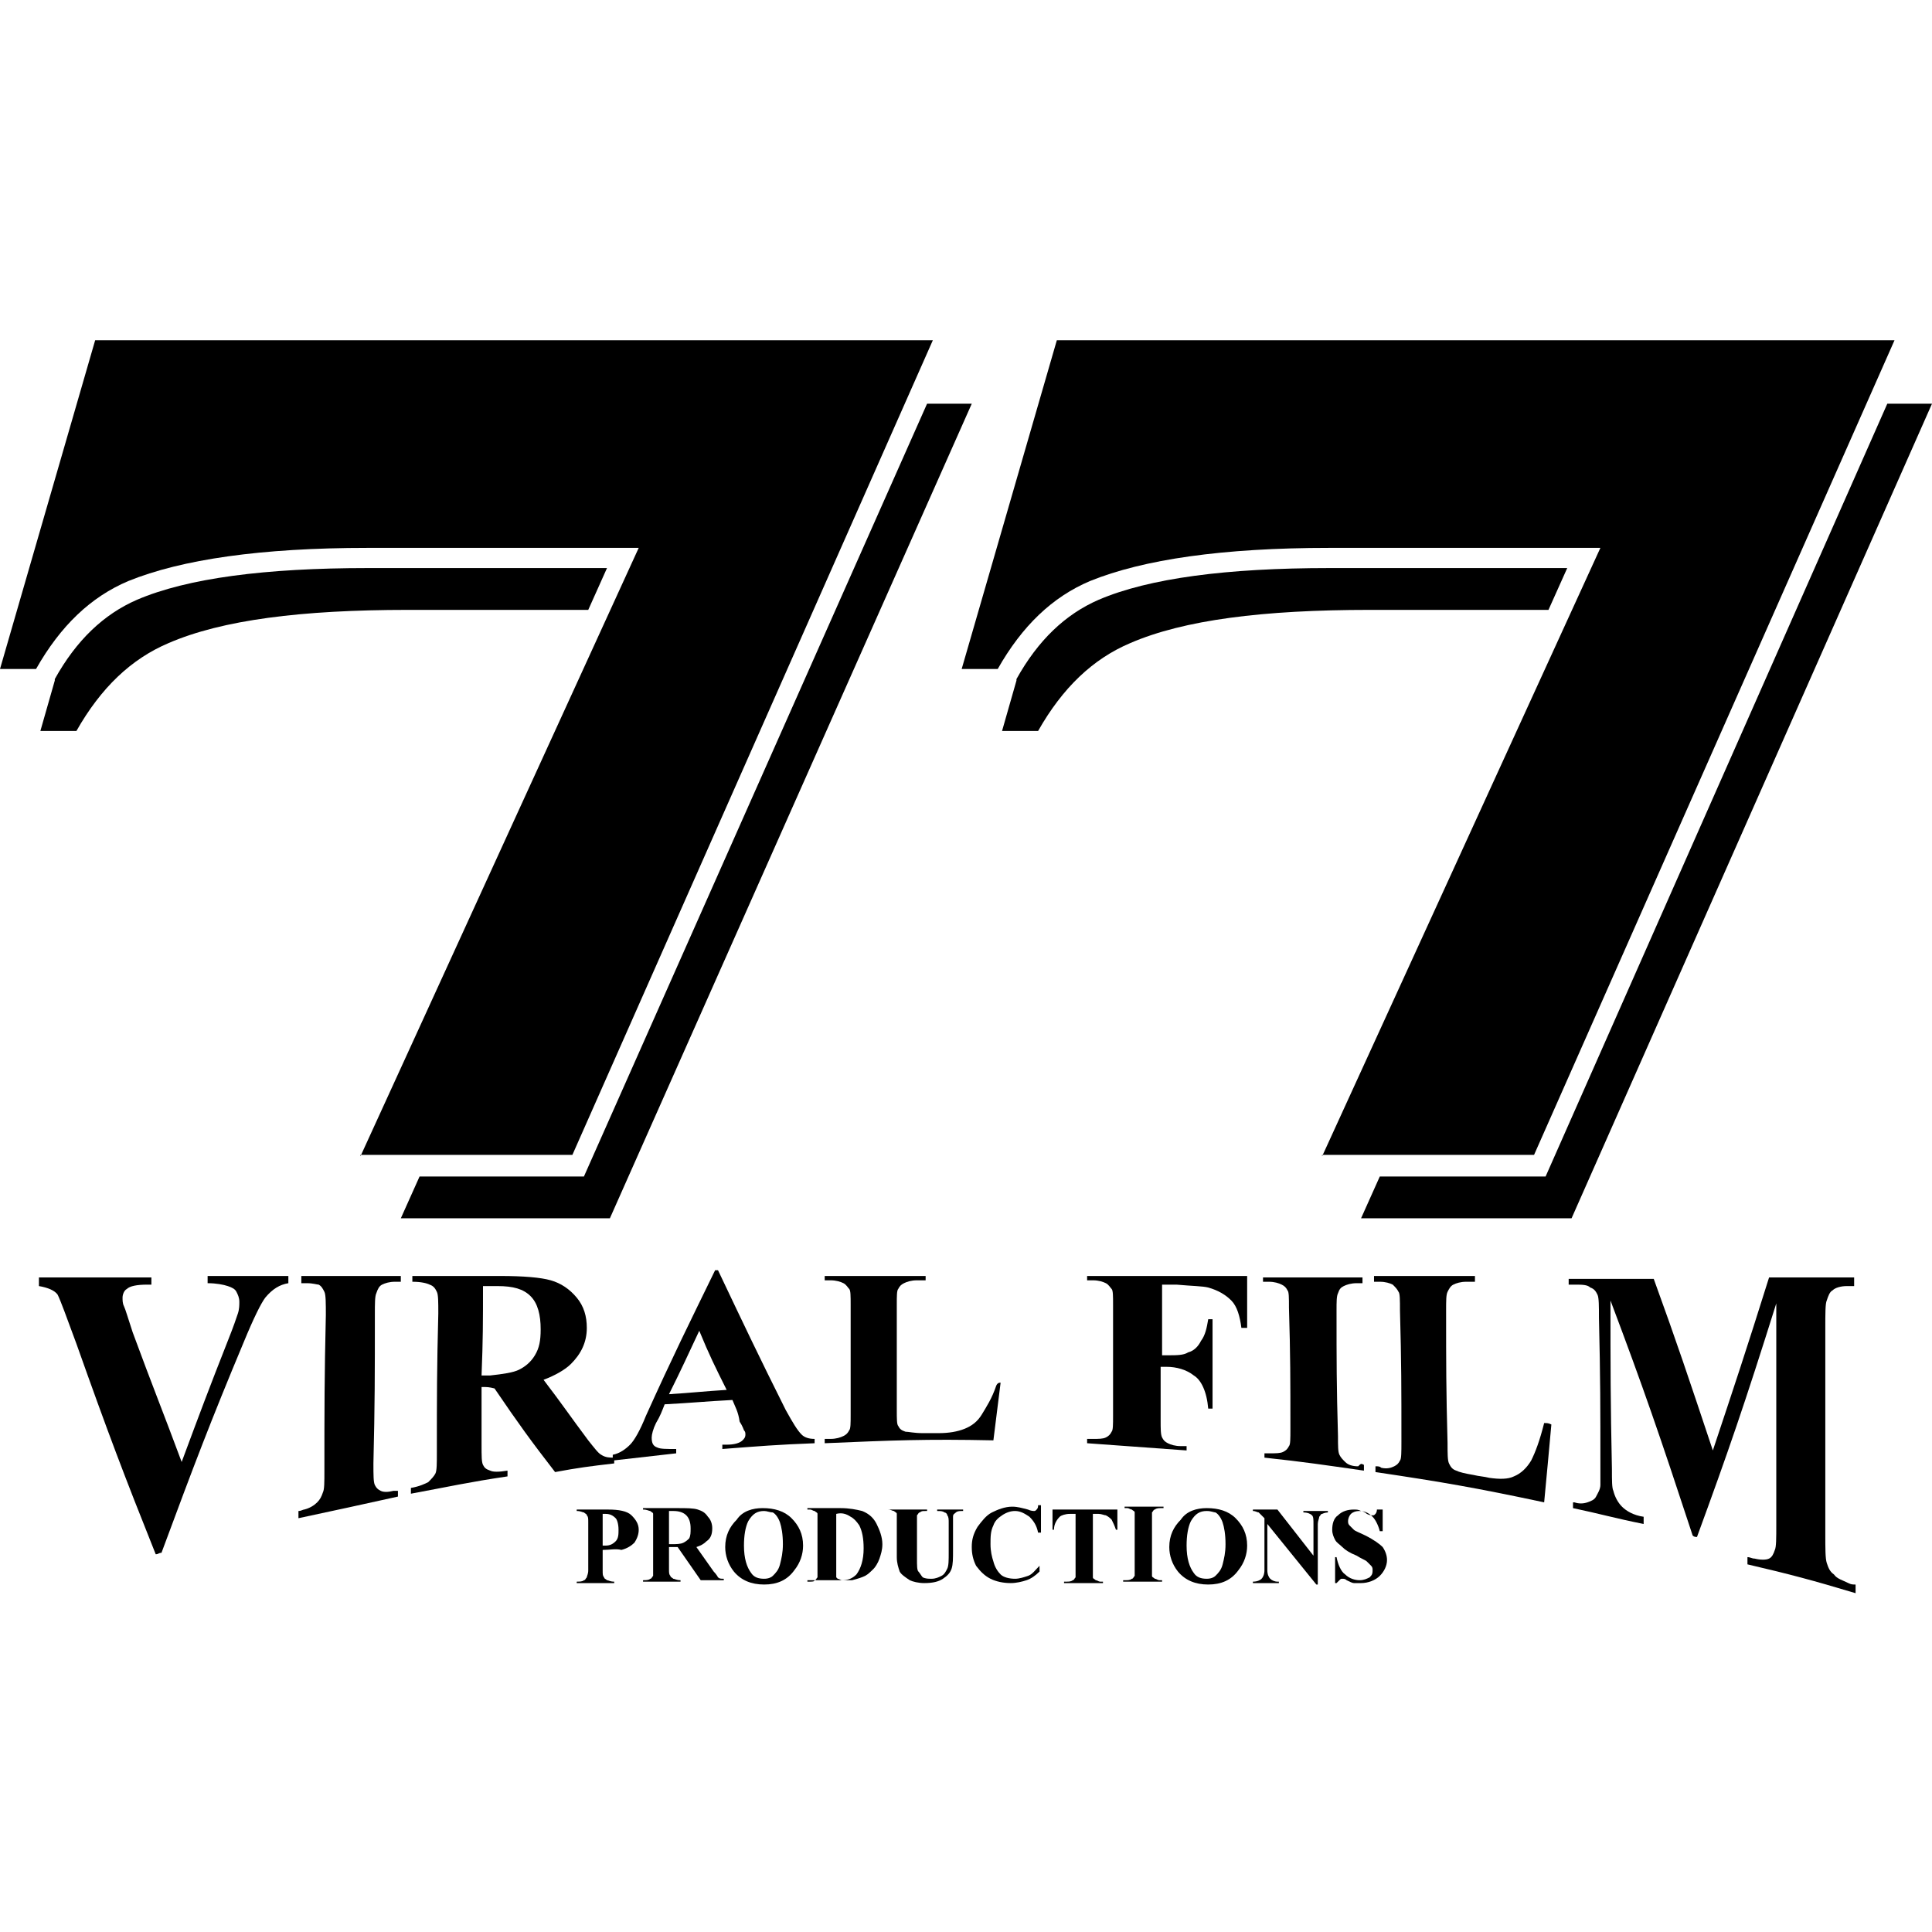
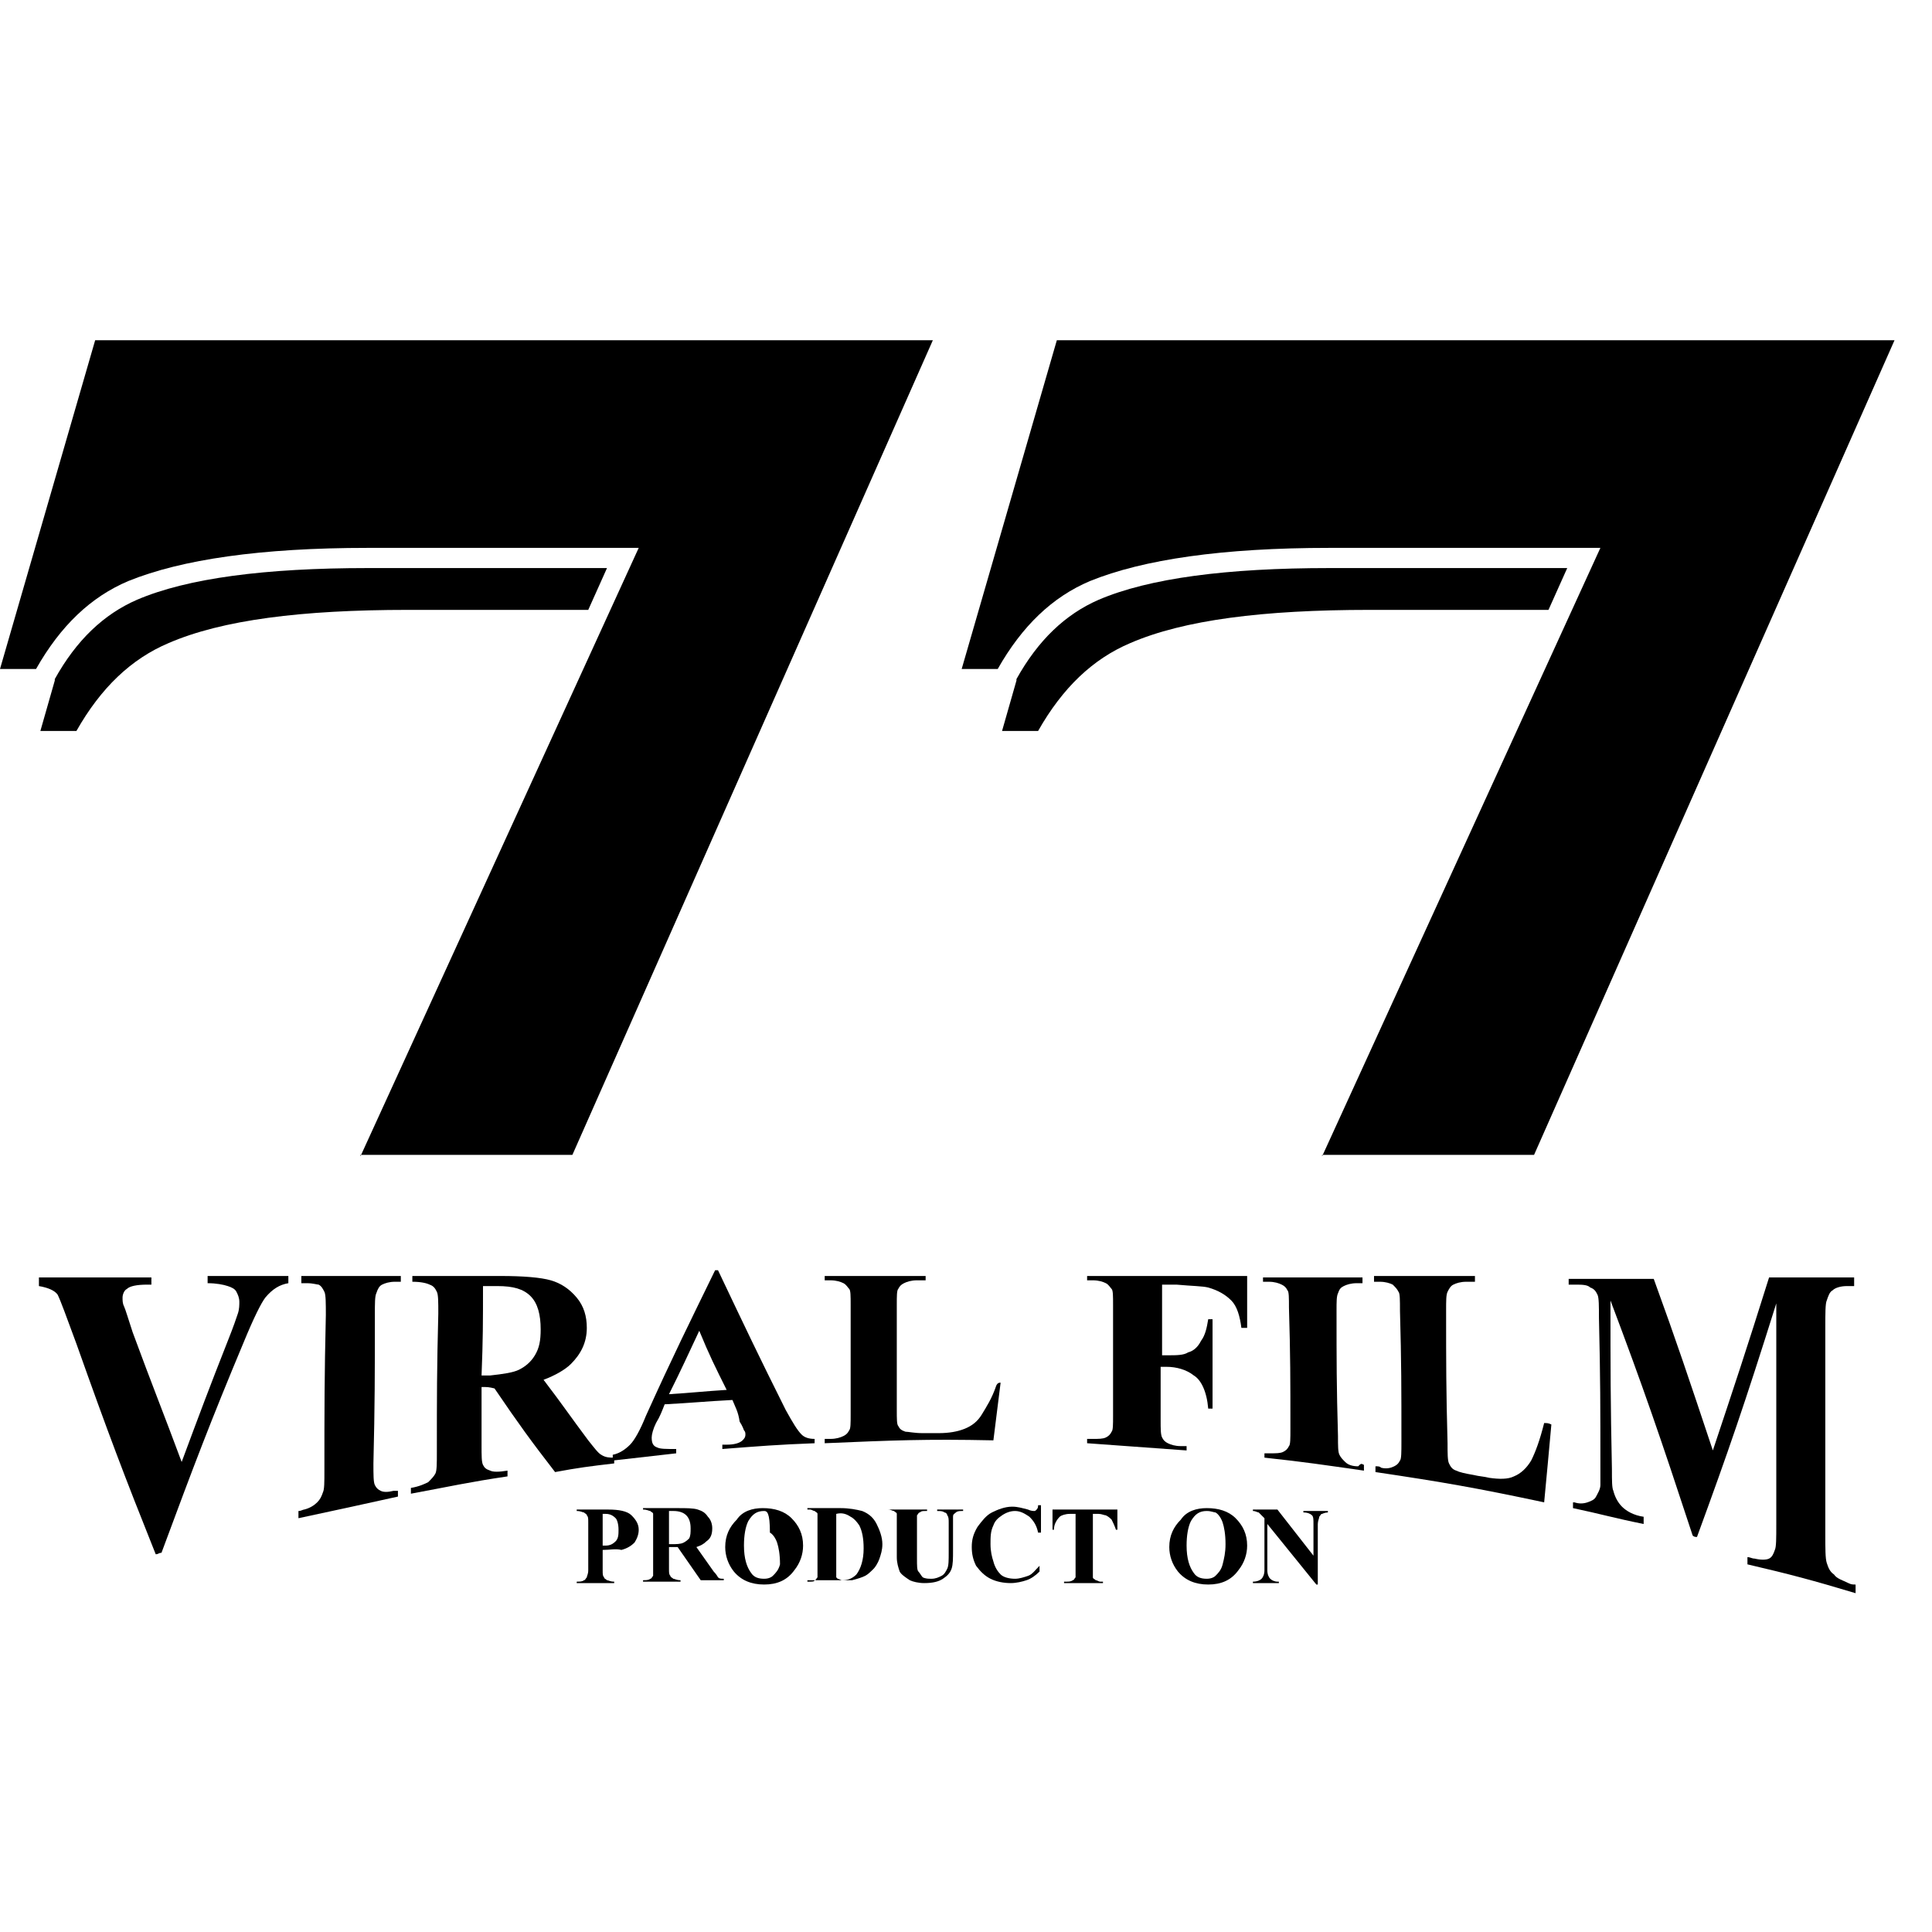
<svg xmlns="http://www.w3.org/2000/svg" version="1.1" id="logo77" x="0px" y="0px" viewBox="0 0 134 134" style="enable-background:new 0 0 134 134;" xml:space="preserve">
  <g>
    <g>
      <g>
        <path class="st0" d="M20,88.5c0,0.2,0,0.3,0,0.5c-0.6,0.1-1.1,0.4-1.6,1c-0.3,0.4-0.8,1.4-1.5,3.1c-2.3,5.5-3.4,8.4-5.7,14.6     c-0.2,0-0.2,0.1-0.4,0.1c-2.2-5.5-3.3-8.4-5.5-14.6c-0.7-1.9-1.1-3-1.3-3.4c-0.2-0.3-0.7-0.5-1.3-0.6c0-0.2,0-0.3,0-0.6     c3.1,0,4.7,0,7.8,0c0,0.2,0,0.3,0,0.5c-0.1,0-0.2,0-0.3,0c-0.7,0-1.2,0.1-1.4,0.3c-0.2,0.1-0.3,0.4-0.3,0.6c0,0.2,0,0.4,0.1,0.6     c0.1,0.2,0.3,0.9,0.6,1.8c1.4,3.8,2.1,5.5,3.4,9c1.3-3.5,1.9-5.1,3.2-8.4c0.4-1,0.6-1.6,0.7-1.9c0.1-0.3,0.1-0.6,0.1-0.8     c0-0.3-0.1-0.5-0.2-0.7c-0.1-0.2-0.3-0.3-0.6-0.4c-0.3-0.1-0.8-0.2-1.4-0.2c0-0.2,0-0.3,0-0.5C16.8,88.5,17.9,88.5,20,88.5z" />
        <path class="st0" d="M27.6,103.4c0,0.2,0,0.2,0,0.4c-2.7,0.6-4.1,0.9-6.9,1.5c0-0.2,0-0.3,0-0.5c0.2,0,0.3-0.1,0.4-0.1     c0.4-0.1,0.7-0.3,0.9-0.5c0.2-0.2,0.3-0.4,0.4-0.7c0.1-0.2,0.1-0.7,0.1-1.5c0-4.3,0-6.5,0.1-10.8c0-0.8,0-1.4-0.1-1.6     c-0.1-0.2-0.2-0.4-0.4-0.5C22,89.1,21.7,89,21.3,89c-0.2,0-0.3,0-0.4,0c0-0.2,0-0.3,0-0.5c2.8,0,4.1,0,6.9,0c0,0.2,0,0.3,0,0.4     c-0.2,0-0.3,0-0.4,0c-0.4,0-0.7,0.1-0.9,0.2c-0.2,0.1-0.3,0.3-0.4,0.6c-0.1,0.2-0.1,0.7-0.1,1.5c0,4.1,0,6.2-0.1,10.3     c0,0.8,0,1.3,0.1,1.5c0.1,0.2,0.2,0.3,0.4,0.4c0.2,0.1,0.5,0.1,0.9,0C27.4,103.4,27.5,103.4,27.6,103.4z" />
        <path class="st0" d="M33.4,96.2c0,1.6,0,2.4,0,4c0,0.8,0,1.2,0.1,1.4c0.1,0.2,0.2,0.3,0.5,0.4c0.2,0.1,0.6,0.1,1.2,0     c0,0.2,0,0.2,0,0.4c-2.7,0.4-4,0.7-6.7,1.2c0-0.2,0-0.2,0-0.4c0.6-0.1,1-0.3,1.2-0.4c0.2-0.2,0.4-0.4,0.5-0.6     c0.1-0.2,0.1-0.7,0.1-1.5c0-3.8,0-5.8,0.1-9.6c0-0.8,0-1.3-0.1-1.5s-0.2-0.4-0.5-0.5c-0.2-0.1-0.6-0.2-1.2-0.2c0-0.2,0-0.2,0-0.4     c2.4,0,3.7,0,6.1,0c1.6,0,2.8,0.1,3.5,0.3c0.7,0.2,1.3,0.6,1.8,1.2c0.5,0.6,0.7,1.3,0.7,2.1c0,1-0.4,1.8-1.1,2.5     c-0.4,0.4-1.1,0.8-1.9,1.1c1.3,1.7,1.9,2.6,3.1,4.2c0.4,0.5,0.7,0.9,0.9,1c0.3,0.2,0.6,0.2,0.9,0.2c0,0.1,0,0.2,0,0.4     c-1.7,0.2-2.5,0.3-4.1,0.6c-1.7-2.2-2.5-3.3-4.2-5.8C33.9,96.2,33.8,96.2,33.4,96.2z M33.5,89.2c0,2.5,0,3.7-0.1,6.2     c0.2,0,0.3,0,0.6,0c0.9-0.1,1.6-0.2,2-0.4c0.4-0.2,0.8-0.5,1.1-1c0.3-0.5,0.4-1,0.4-1.8c0-1-0.2-1.8-0.7-2.3     c-0.5-0.5-1.2-0.7-2.3-0.7C34.1,89.2,33.9,89.2,33.5,89.2z" />
        <path class="st0" d="M50.8,97.1c-1.9,0.1-2.8,0.2-4.7,0.3c-0.2,0.5-0.3,0.8-0.6,1.3c-0.2,0.4-0.3,0.8-0.3,1     c0,0.4,0.1,0.6,0.4,0.7c0.2,0.1,0.6,0.1,1.3,0.1c0,0.1,0,0.2,0,0.3c-1.8,0.2-2.6,0.3-4.4,0.5c0-0.1,0-0.2,0-0.4     c0.5-0.1,0.9-0.4,1.2-0.7c0.3-0.3,0.7-1,1.1-2c1.9-4.2,2.9-6.2,4.8-10.1c0.1,0,0.1,0,0.2,0c1.9,4,2.8,5.9,4.7,9.7     c0.5,0.9,0.8,1.4,1.1,1.7c0.2,0.2,0.5,0.3,0.9,0.3c0,0.1,0,0.2,0,0.3c-2.6,0.1-3.8,0.2-6.4,0.4c0-0.1,0-0.2,0-0.3     c0.1,0,0.2,0,0.3,0c0.5,0,0.9-0.1,1.1-0.3c0.1-0.1,0.2-0.2,0.2-0.4c0-0.1,0-0.2-0.1-0.3c0,0-0.1-0.3-0.3-0.6     C51.2,97.9,51,97.6,50.8,97.1z M50.4,96.4c-0.8-1.6-1.2-2.4-1.9-4.1c-0.8,1.7-1.2,2.6-2.1,4.4C48,96.6,48.8,96.5,50.4,96.4z" />
        <path class="st0" d="M69.4,95.9c-0.2,1.6-0.3,2.4-0.5,4c-4.7-0.1-7,0-11.7,0.2c0-0.1,0-0.2,0-0.3c0.2,0,0.3,0,0.4,0     c0.4,0,0.7-0.1,0.9-0.2c0.2-0.1,0.3-0.2,0.4-0.4c0.1-0.1,0.1-0.5,0.1-1.1c0-3,0-4.6,0-7.6c0-0.6,0-1-0.1-1.1     c-0.1-0.1-0.2-0.3-0.4-0.4c-0.2-0.1-0.5-0.2-0.9-0.2c-0.2,0-0.3,0-0.4,0c0-0.1,0-0.2,0-0.3c2.8,0,4.2,0,7,0c0,0.1,0,0.2,0,0.3     c-0.2,0-0.3,0-0.6,0c-0.4,0-0.7,0.1-0.9,0.2c-0.2,0.1-0.3,0.2-0.4,0.4c-0.1,0.1-0.1,0.5-0.1,1.1c0,2.9,0,4.4,0,7.3     c0,0.6,0,1,0.1,1.1c0.1,0.2,0.2,0.3,0.5,0.4c0.2,0,0.6,0.1,1.2,0.1c0.4,0,0.7,0,1.1,0c0.7,0,1.3-0.1,1.8-0.3     c0.5-0.2,0.9-0.5,1.2-1c0.3-0.5,0.7-1.1,1-2C69.2,95.9,69.3,95.9,69.4,95.9z" />
        <path class="st0" d="M80.6,89.1c0,2,0,2.9,0,4.9c0.2,0,0.2,0,0.4,0c0.6,0,1.1,0,1.4-0.2c0.4-0.1,0.7-0.4,0.9-0.8     c0.3-0.4,0.4-0.9,0.5-1.5c0.1,0,0.2,0,0.3,0c0,2.5,0,3.7,0,6.2c-0.1,0-0.2,0-0.3,0c-0.1-1.2-0.5-2-1-2.3     c-0.5-0.4-1.2-0.6-1.9-0.6c-0.2,0-0.2,0-0.4,0c0,1.5,0,2.2,0,3.7c0,0.6,0,1,0.1,1.2c0.1,0.2,0.2,0.3,0.4,0.4     c0.2,0.1,0.5,0.2,0.9,0.2c0.2,0,0.3,0,0.4,0c0,0.1,0,0.2,0,0.3c-2.8-0.2-4.1-0.3-6.9-0.5c0-0.1,0-0.2,0-0.3c0.2,0,0.3,0,0.4,0     c0.4,0,0.7,0,0.9-0.1c0.2-0.1,0.3-0.2,0.4-0.4c0.1-0.1,0.1-0.5,0.1-1.1c0-3.1,0-4.6,0-7.7c0-0.6,0-1-0.1-1.1     c-0.1-0.1-0.2-0.3-0.4-0.4c-0.2-0.1-0.5-0.2-0.9-0.2c-0.2,0-0.3,0-0.4,0c0-0.1,0-0.2,0-0.3c4.4,0,6.7,0,11.1,0c0,1.4,0,2.2,0,3.6     c-0.2,0-0.2,0-0.4,0c-0.1-0.8-0.3-1.5-0.7-1.9c-0.4-0.4-0.9-0.7-1.6-0.9c-0.4-0.1-1.1-0.1-2.2-0.2C81.3,89.1,81.1,89.1,80.6,89.1     z" />
        <path class="st0" d="M94.6,101.6c0,0.1,0,0.2,0,0.4c-2.8-0.4-4.1-0.6-6.9-0.9c0-0.1,0-0.2,0-0.3c0.2,0,0.3,0,0.4,0     c0.4,0,0.7,0,0.9-0.1c0.2-0.1,0.3-0.2,0.4-0.4c0.1-0.1,0.1-0.5,0.1-1.2c0-3.4,0-5.1-0.1-8.4c0-0.7,0-1.1-0.1-1.2     c-0.1-0.2-0.2-0.3-0.4-0.4c-0.2-0.1-0.5-0.2-0.9-0.2c-0.2,0-0.3,0-0.4,0c0-0.1,0-0.2,0-0.3c2.8,0,4.1,0,6.9,0c0,0.1,0,0.2,0,0.4     c-0.2,0-0.3,0-0.4,0c-0.4,0-0.7,0.1-0.9,0.2c-0.2,0.1-0.3,0.2-0.4,0.5c-0.1,0.2-0.1,0.6-0.1,1.2c0,3.5,0,5.2,0.1,8.7     c0,0.7,0,1.1,0.1,1.3c0.1,0.2,0.2,0.3,0.4,0.5c0.2,0.2,0.5,0.3,0.9,0.3C94.4,101.5,94.4,101.5,94.6,101.6z" />
        <path class="st0" d="M107.6,98.8c-0.2,2.2-0.3,3.3-0.5,5.4c-4.7-1-7-1.4-11.7-2.1c0-0.1,0-0.2,0-0.4c0.2,0,0.3,0,0.4,0.1     c0.4,0.1,0.7,0,0.9-0.1c0.2-0.1,0.3-0.2,0.4-0.4c0.1-0.1,0.1-0.6,0.1-1.3c0-3.7,0-5.5-0.1-9.1c0-0.7,0-1.2-0.1-1.3     c-0.1-0.2-0.2-0.3-0.4-0.5c-0.2-0.1-0.5-0.2-0.9-0.2c-0.2,0-0.3,0-0.4,0c0-0.1,0-0.2,0-0.4c2.8,0,4.2,0,7,0c0,0.2,0,0.2,0,0.4     c-0.2,0-0.3,0-0.6,0c-0.4,0-0.7,0.1-0.9,0.2c-0.2,0.1-0.3,0.3-0.4,0.5c-0.1,0.2-0.1,0.6-0.1,1.3c0,3.7,0,5.5,0.1,9.2     c0,0.7,0,1.2,0.1,1.4c0.1,0.2,0.2,0.4,0.5,0.5c0.2,0.1,0.6,0.2,1.2,0.3c0.4,0.1,0.7,0.1,1.1,0.2c0.7,0.1,1.3,0.1,1.7-0.1     c0.5-0.2,0.9-0.6,1.2-1.1c0.3-0.6,0.6-1.4,0.9-2.6C107.3,98.7,107.4,98.7,107.6,98.8z" />
        <path class="st0" d="M118.8,100.6c1.5-4.5,2.3-6.9,3.9-12c2.4,0,3.5,0,5.9,0c0,0.2,0,0.3,0,0.6c-0.2,0-0.3,0-0.5,0     c-0.4,0-0.8,0.1-1,0.3c-0.2,0.1-0.3,0.4-0.4,0.7c-0.1,0.2-0.1,0.9-0.1,1.9c0,5.3,0,9,0,14.3c0,1,0,1.7,0.1,2     c0.1,0.3,0.2,0.6,0.5,0.8c0.2,0.3,0.6,0.4,1,0.6c0.2,0.1,0.3,0.1,0.5,0.1c0,0.2,0,0.3,0,0.6c-3-0.9-4.5-1.3-7.5-2     c0-0.2,0-0.3,0-0.5c0.2,0,0.3,0.1,0.5,0.1c0.4,0.1,0.8,0.1,1,0c0.2-0.1,0.3-0.3,0.4-0.6c0.1-0.2,0.1-0.8,0.1-1.8     c0-5.7,0-9.5,0-15.3c-2.2,7-3.3,10.2-5.5,16.2c-0.1,0-0.2,0-0.3-0.1c-2.3-7-3.4-10.2-5.7-16.3c0,4.7,0,7,0.1,11.7     c0,0.8,0,1.3,0.1,1.5c0.1,0.4,0.3,0.8,0.6,1.1c0.3,0.3,0.8,0.6,1.5,0.7c0,0.2,0,0.3,0,0.5c-2-0.4-3-0.7-4.9-1.1     c0-0.2,0-0.3,0-0.4c0.1,0,0.1,0,0.1,0c0.3,0.1,0.6,0.1,0.9,0c0.3-0.1,0.5-0.2,0.6-0.4c0.1-0.2,0.3-0.5,0.3-0.8c0-0.1,0-0.5,0-1.2     c0-4.2,0-6.2-0.1-10.4c0-0.8,0-1.4-0.1-1.6c-0.1-0.2-0.2-0.4-0.5-0.5c-0.2-0.2-0.6-0.2-1-0.2c-0.2,0-0.3,0-0.5,0     c0-0.2,0-0.3,0-0.4c2.4,0,3.6,0,5.9,0C116.3,93.1,117.1,95.5,118.8,100.6z" />
      </g>
      <path class="st0" d="M41.8,107.5v1.4c0,0.3,0,0.4,0.1,0.5c0,0.1,0.1,0.1,0.2,0.2c0.1,0,0.2,0.1,0.5,0.1v0.1h-2.6v-0.1    c0.2,0,0.4,0,0.5-0.1c0.1,0,0.1-0.1,0.2-0.2c0-0.1,0.1-0.2,0.1-0.5v-3.3c0-0.3,0-0.4-0.1-0.5c0-0.1-0.1-0.1-0.2-0.2    c-0.1,0-0.2-0.1-0.5-0.1v-0.1h2.2c0.7,0,1.3,0.1,1.6,0.4c0.3,0.3,0.5,0.6,0.5,1c0,0.3-0.1,0.6-0.3,0.9c-0.2,0.2-0.5,0.4-0.9,0.5    C42.7,107.4,42.3,107.5,41.8,107.5z M41.8,105v2.2c0.1,0,0.1,0,0.2,0c0.3,0,0.5-0.1,0.7-0.3c0.2-0.2,0.2-0.5,0.2-0.8    c0-0.4-0.1-0.7-0.2-0.8c-0.2-0.2-0.4-0.3-0.7-0.3H41.8z" />
      <path class="st0" d="M46.4,107.4v1.4c0,0.3,0,0.4,0.1,0.5c0,0.1,0.1,0.1,0.2,0.2c0.1,0,0.2,0.1,0.5,0.1v0.1h-2.6v-0.1    c0.2,0,0.4,0,0.5-0.1c0.1,0,0.1-0.1,0.2-0.2c0-0.1,0-0.2,0-0.5v-3.3c0-0.3,0-0.4,0-0.5c0-0.1-0.1-0.1-0.2-0.2    c-0.1,0-0.2-0.1-0.5-0.1v-0.1h2.4c0.6,0,1.1,0,1.4,0.1c0.3,0.1,0.5,0.2,0.7,0.5c0.2,0.2,0.3,0.5,0.3,0.8c0,0.4-0.1,0.7-0.4,0.9    c-0.2,0.2-0.4,0.3-0.7,0.4l1.2,1.7c0.2,0.2,0.3,0.4,0.3,0.4c0.1,0.1,0.2,0.1,0.4,0.1v0.1h-1.6l-1.6-2.3H46.4z M46.4,104.9v2.2h0.2    c0.3,0,0.6,0,0.8-0.1c0.2-0.1,0.3-0.2,0.4-0.3c0.1-0.2,0.1-0.4,0.1-0.7c0-0.4-0.1-0.7-0.3-0.9c-0.2-0.2-0.5-0.3-0.9-0.3H46.4z" />
-       <path class="st0" d="M52.9,104.6c0.8,0,1.5,0.2,2,0.7c0.5,0.5,0.8,1.1,0.8,1.9c0,0.6-0.2,1.2-0.6,1.7c-0.5,0.7-1.2,1-2.1,1    c-0.9,0-1.6-0.3-2.1-0.9c-0.4-0.5-0.6-1.1-0.6-1.7c0-0.8,0.3-1.4,0.8-1.9C51.5,104.8,52.2,104.6,52.9,104.6z M53,104.8    c-0.5,0-0.8,0.2-1.1,0.7c-0.2,0.4-0.3,1-0.3,1.7c0,0.9,0.2,1.5,0.5,1.9c0.2,0.3,0.5,0.4,0.9,0.4c0.3,0,0.5-0.1,0.6-0.2    c0.2-0.2,0.4-0.4,0.5-0.8c0.1-0.4,0.2-0.8,0.2-1.4c0-0.7-0.1-1.2-0.2-1.5c-0.1-0.3-0.3-0.6-0.5-0.7    C53.4,104.9,53.2,104.8,53,104.8z" />
+       <path class="st0" d="M52.9,104.6c0.8,0,1.5,0.2,2,0.7c0.5,0.5,0.8,1.1,0.8,1.9c0,0.6-0.2,1.2-0.6,1.7c-0.5,0.7-1.2,1-2.1,1    c-0.9,0-1.6-0.3-2.1-0.9c-0.4-0.5-0.6-1.1-0.6-1.7c0-0.8,0.3-1.4,0.8-1.9C51.5,104.8,52.2,104.6,52.9,104.6z M53,104.8    c-0.5,0-0.8,0.2-1.1,0.7c-0.2,0.4-0.3,1-0.3,1.7c0,0.9,0.2,1.5,0.5,1.9c0.2,0.3,0.5,0.4,0.9,0.4c0.3,0,0.5-0.1,0.6-0.2    c0.2-0.2,0.4-0.4,0.5-0.8c0-0.7-0.1-1.2-0.2-1.5c-0.1-0.3-0.3-0.6-0.5-0.7    C53.4,104.9,53.2,104.8,53,104.8z" />
      <path class="st0" d="M56,109.8v-0.1h0.2c0.1,0,0.3,0,0.3-0.1c0.1,0,0.1-0.1,0.2-0.2c0-0.1,0-0.2,0-0.5v-3.4c0-0.3,0-0.4,0-0.5    c0-0.1-0.1-0.1-0.2-0.2c-0.1,0-0.2-0.1-0.3-0.1H56v-0.1h2.3c0.6,0,1.1,0.1,1.5,0.2c0.5,0.2,0.8,0.5,1,0.9c0.2,0.4,0.4,0.9,0.4,1.4    c0,0.4-0.1,0.7-0.2,1c-0.1,0.3-0.3,0.6-0.4,0.7c-0.2,0.2-0.4,0.4-0.6,0.5c-0.2,0.1-0.5,0.2-0.9,0.3c-0.2,0-0.4,0-0.7,0H56z     M58,105v4c0,0.2,0,0.3,0,0.4c0,0,0.1,0.1,0.1,0.1c0.1,0,0.2,0.1,0.3,0.1c0.4,0,0.7-0.1,1-0.4c0.3-0.4,0.5-1,0.5-1.8    c0-0.7-0.1-1.2-0.3-1.6c-0.2-0.3-0.4-0.5-0.6-0.6C58.7,105,58.4,104.9,58,105z" />
      <path class="st0" d="M61.7,104.7h2.6v0.1h-0.1c-0.2,0-0.3,0-0.4,0.1c-0.1,0-0.1,0.1-0.2,0.2c0,0.1,0,0.3,0,0.5v2.5    c0,0.5,0,0.8,0.1,0.9c0.1,0.1,0.2,0.3,0.3,0.4c0.2,0.1,0.4,0.1,0.6,0.1c0.3,0,0.5-0.1,0.7-0.2c0.2-0.1,0.3-0.3,0.4-0.5    c0.1-0.2,0.1-0.6,0.1-1.1v-2.1c0-0.2,0-0.4-0.1-0.5c0-0.1-0.1-0.2-0.2-0.2c-0.1-0.1-0.3-0.1-0.5-0.1v-0.1h1.8v0.1h-0.1    c-0.1,0-0.3,0-0.4,0.1c-0.1,0.1-0.2,0.1-0.2,0.3c0,0.1,0,0.2,0,0.4v1.9c0,0.6,0,1-0.1,1.3c-0.1,0.3-0.3,0.5-0.6,0.7    c-0.3,0.2-0.7,0.3-1.3,0.3c-0.4,0-0.8-0.1-1-0.2c-0.3-0.2-0.6-0.4-0.7-0.6c-0.1-0.3-0.2-0.6-0.2-1v-2.5c0-0.3,0-0.5,0-0.5    c0-0.1-0.1-0.1-0.2-0.2c-0.1,0-0.2-0.1-0.4-0.1V104.7z" />
      <path class="st0" d="M72.2,104.5v1.8H72c-0.1-0.5-0.3-0.8-0.6-1.1c-0.3-0.2-0.6-0.4-1-0.4c-0.3,0-0.6,0.1-0.9,0.3    c-0.3,0.2-0.5,0.4-0.6,0.7c-0.2,0.4-0.2,0.8-0.2,1.3c0,0.5,0.1,0.9,0.2,1.2c0.1,0.4,0.3,0.7,0.5,0.9c0.2,0.2,0.6,0.3,1,0.3    c0.3,0,0.6-0.1,0.9-0.2c0.3-0.1,0.5-0.4,0.8-0.7v0.4c-0.3,0.3-0.6,0.5-0.9,0.6c-0.3,0.1-0.7,0.2-1.1,0.2c-0.5,0-1-0.1-1.4-0.3    c-0.4-0.2-0.7-0.5-1-0.9c-0.2-0.4-0.3-0.8-0.3-1.3c0-0.5,0.1-0.9,0.4-1.4c0.3-0.4,0.6-0.8,1-1c0.4-0.2,0.9-0.4,1.4-0.4    c0.4,0,0.7,0.1,1.1,0.2c0.2,0.1,0.4,0.1,0.4,0.1c0.1,0,0.1,0,0.2-0.1c0.1-0.1,0.1-0.2,0.1-0.3H72.2z" />
      <path class="st0" d="M77.5,104.7v1.4h-0.1c-0.1-0.3-0.2-0.5-0.3-0.7c-0.1-0.1-0.2-0.2-0.4-0.3c-0.1,0-0.3-0.1-0.5-0.1h-0.4v3.9    c0,0.3,0,0.4,0,0.5c0,0.1,0.1,0.1,0.2,0.2c0.1,0,0.2,0.1,0.3,0.1h0.2v0.1h-2.7v-0.1H74c0.1,0,0.3,0,0.4-0.1c0.1,0,0.1-0.1,0.2-0.2    c0-0.1,0-0.2,0-0.5V105h-0.4c-0.3,0-0.6,0.1-0.7,0.2c-0.2,0.2-0.4,0.5-0.4,0.9h-0.1v-1.4H77.5z" />
-       <path class="st0" d="M80.6,109.6v0.1h-2.7v-0.1h0.2c0.1,0,0.3,0,0.4-0.1c0.1,0,0.1-0.1,0.2-0.2c0-0.1,0-0.2,0-0.5v-3.4    c0-0.3,0-0.4,0-0.5c0-0.1-0.1-0.1-0.2-0.2c-0.1,0-0.2-0.1-0.3-0.1h-0.2v-0.1h2.7v0.1h-0.2c-0.1,0-0.3,0-0.4,0.1    c-0.1,0-0.1,0.1-0.2,0.2c0,0.1,0,0.2,0,0.5v3.4c0,0.3,0,0.4,0,0.5c0,0.1,0.1,0.1,0.2,0.2c0.1,0,0.2,0.1,0.3,0.1H80.6z" />
      <path class="st0" d="M83.7,104.6c0.8,0,1.5,0.2,2,0.7c0.5,0.5,0.8,1.1,0.8,1.9c0,0.6-0.2,1.2-0.6,1.7c-0.5,0.7-1.2,1-2.1,1    c-0.9,0-1.6-0.3-2.1-0.9c-0.4-0.5-0.6-1.1-0.6-1.7c0-0.8,0.3-1.4,0.8-1.9C82.3,104.8,83,104.6,83.7,104.6z M83.7,104.8    c-0.5,0-0.8,0.2-1.1,0.7c-0.2,0.4-0.3,1-0.3,1.7c0,0.9,0.2,1.5,0.5,1.9c0.2,0.3,0.5,0.4,0.9,0.4c0.3,0,0.5-0.1,0.6-0.2    c0.2-0.2,0.4-0.4,0.5-0.8c0.1-0.4,0.2-0.8,0.2-1.4c0-0.7-0.1-1.2-0.2-1.5c-0.1-0.3-0.3-0.6-0.5-0.7    C84.2,104.9,84,104.8,83.7,104.8z" />
      <path class="st0" d="M88.6,104.7l2.5,3.2v-2.2c0-0.3,0-0.5-0.1-0.6c-0.1-0.1-0.3-0.2-0.6-0.2v-0.1h1.7v0.1c-0.2,0-0.4,0.1-0.4,0.1    c-0.1,0-0.1,0.1-0.2,0.2c0,0.1-0.1,0.3-0.1,0.5v4.2h-0.1l-3.4-4.2v3.2c0,0.3,0.1,0.5,0.2,0.6c0.1,0.1,0.3,0.2,0.5,0.2h0.1v0.1    h-1.8v-0.1c0.3,0,0.5-0.1,0.6-0.2c0.1-0.1,0.2-0.3,0.2-0.6v-3.6l-0.1-0.1c-0.1-0.1-0.2-0.2-0.3-0.3c-0.1,0-0.2-0.1-0.4-0.1v-0.1    H88.6z" />
-       <path class="st0" d="M95.9,104.5l0,1.7h-0.2c-0.1-0.4-0.3-0.8-0.5-1c-0.3-0.3-0.6-0.4-0.9-0.4c-0.3,0-0.5,0.1-0.6,0.2    c-0.1,0.1-0.2,0.3-0.2,0.5c0,0.1,0,0.2,0.1,0.3c0.1,0.1,0.2,0.2,0.3,0.3c0.1,0.1,0.4,0.2,0.8,0.4c0.6,0.3,1,0.6,1.2,0.8    c0.2,0.3,0.3,0.6,0.3,0.9c0,0.4-0.2,0.8-0.5,1.1c-0.3,0.3-0.8,0.5-1.3,0.5c-0.2,0-0.3,0-0.5,0c-0.1,0-0.3-0.1-0.5-0.2    c-0.1-0.1-0.2-0.1-0.3-0.1c-0.1,0-0.1,0-0.2,0.1c-0.1,0.1-0.1,0.1-0.2,0.2h-0.1V108h0.1c0.1,0.5,0.3,1,0.6,1.2    c0.3,0.3,0.7,0.4,1,0.4c0.3,0,0.5-0.1,0.7-0.2c0.2-0.2,0.2-0.3,0.2-0.5c0-0.1,0-0.2-0.1-0.3c-0.1-0.1-0.2-0.2-0.3-0.3    c-0.1-0.1-0.4-0.2-0.7-0.4c-0.5-0.2-0.8-0.4-1-0.6c-0.2-0.2-0.4-0.3-0.5-0.5c-0.1-0.2-0.2-0.4-0.2-0.7c0-0.4,0.1-0.8,0.4-1    c0.3-0.3,0.7-0.4,1.1-0.4c0.2,0,0.3,0,0.5,0.1c0.1,0,0.3,0.1,0.4,0.2c0.2,0.1,0.3,0.1,0.4,0.1c0.1,0,0.1,0,0.2-0.1    c0,0,0.1-0.1,0.1-0.3H95.9z" />
    </g>
    <g>
      <g>
        <path class="st0" d="M107.4,42.3l1.3-2.9H92.2c-7.1,0-12.5,0.7-16,2.2c-2.3,1-4.2,2.8-5.7,5.5l0,0.1l-1,3.5h2.5     c1.7-3,3.8-5,6.4-6.1c3.7-1.6,9.2-2.3,16.6-2.3H107.4z" />
-         <polygon class="st0" points="130.9,28 107.2,81.6 95.7,81.6 94.4,84.5 109,84.5 134,28    " />
      </g>
    </g>
    <g>
      <path class="st0" d="M91.7,80.2L111,38H92.2c-7.4,0-12.9,0.8-16.6,2.3c-2.6,1.1-4.7,3.1-6.4,6.1h-2.5l6.6-22.8h58.1l-25,56.5H91.7    z" />
      <g>
        <path class="st0" d="M40.8,42.3l1.3-2.9H25.5c-7.1,0-12.5,0.7-16,2.2c-2.3,1-4.2,2.8-5.7,5.5l0,0.1l-1,3.5h2.5     c1.7-3,3.8-5,6.4-6.1c3.7-1.6,9.2-2.3,16.6-2.3H40.8z" />
-         <polygon class="st0" points="64.3,28 40.5,81.6 29.1,81.6 27.8,84.5 42.3,84.5 67.4,28    " />
      </g>
      <path class="st0" d="M25,80.2L44.3,38H25.5c-7.4,0-12.9,0.8-16.6,2.3c-2.6,1.1-4.7,3.1-6.4,6.1H0l6.6-22.8h58.1l-25,56.5H25z" />
    </g>
  </g>
</svg>